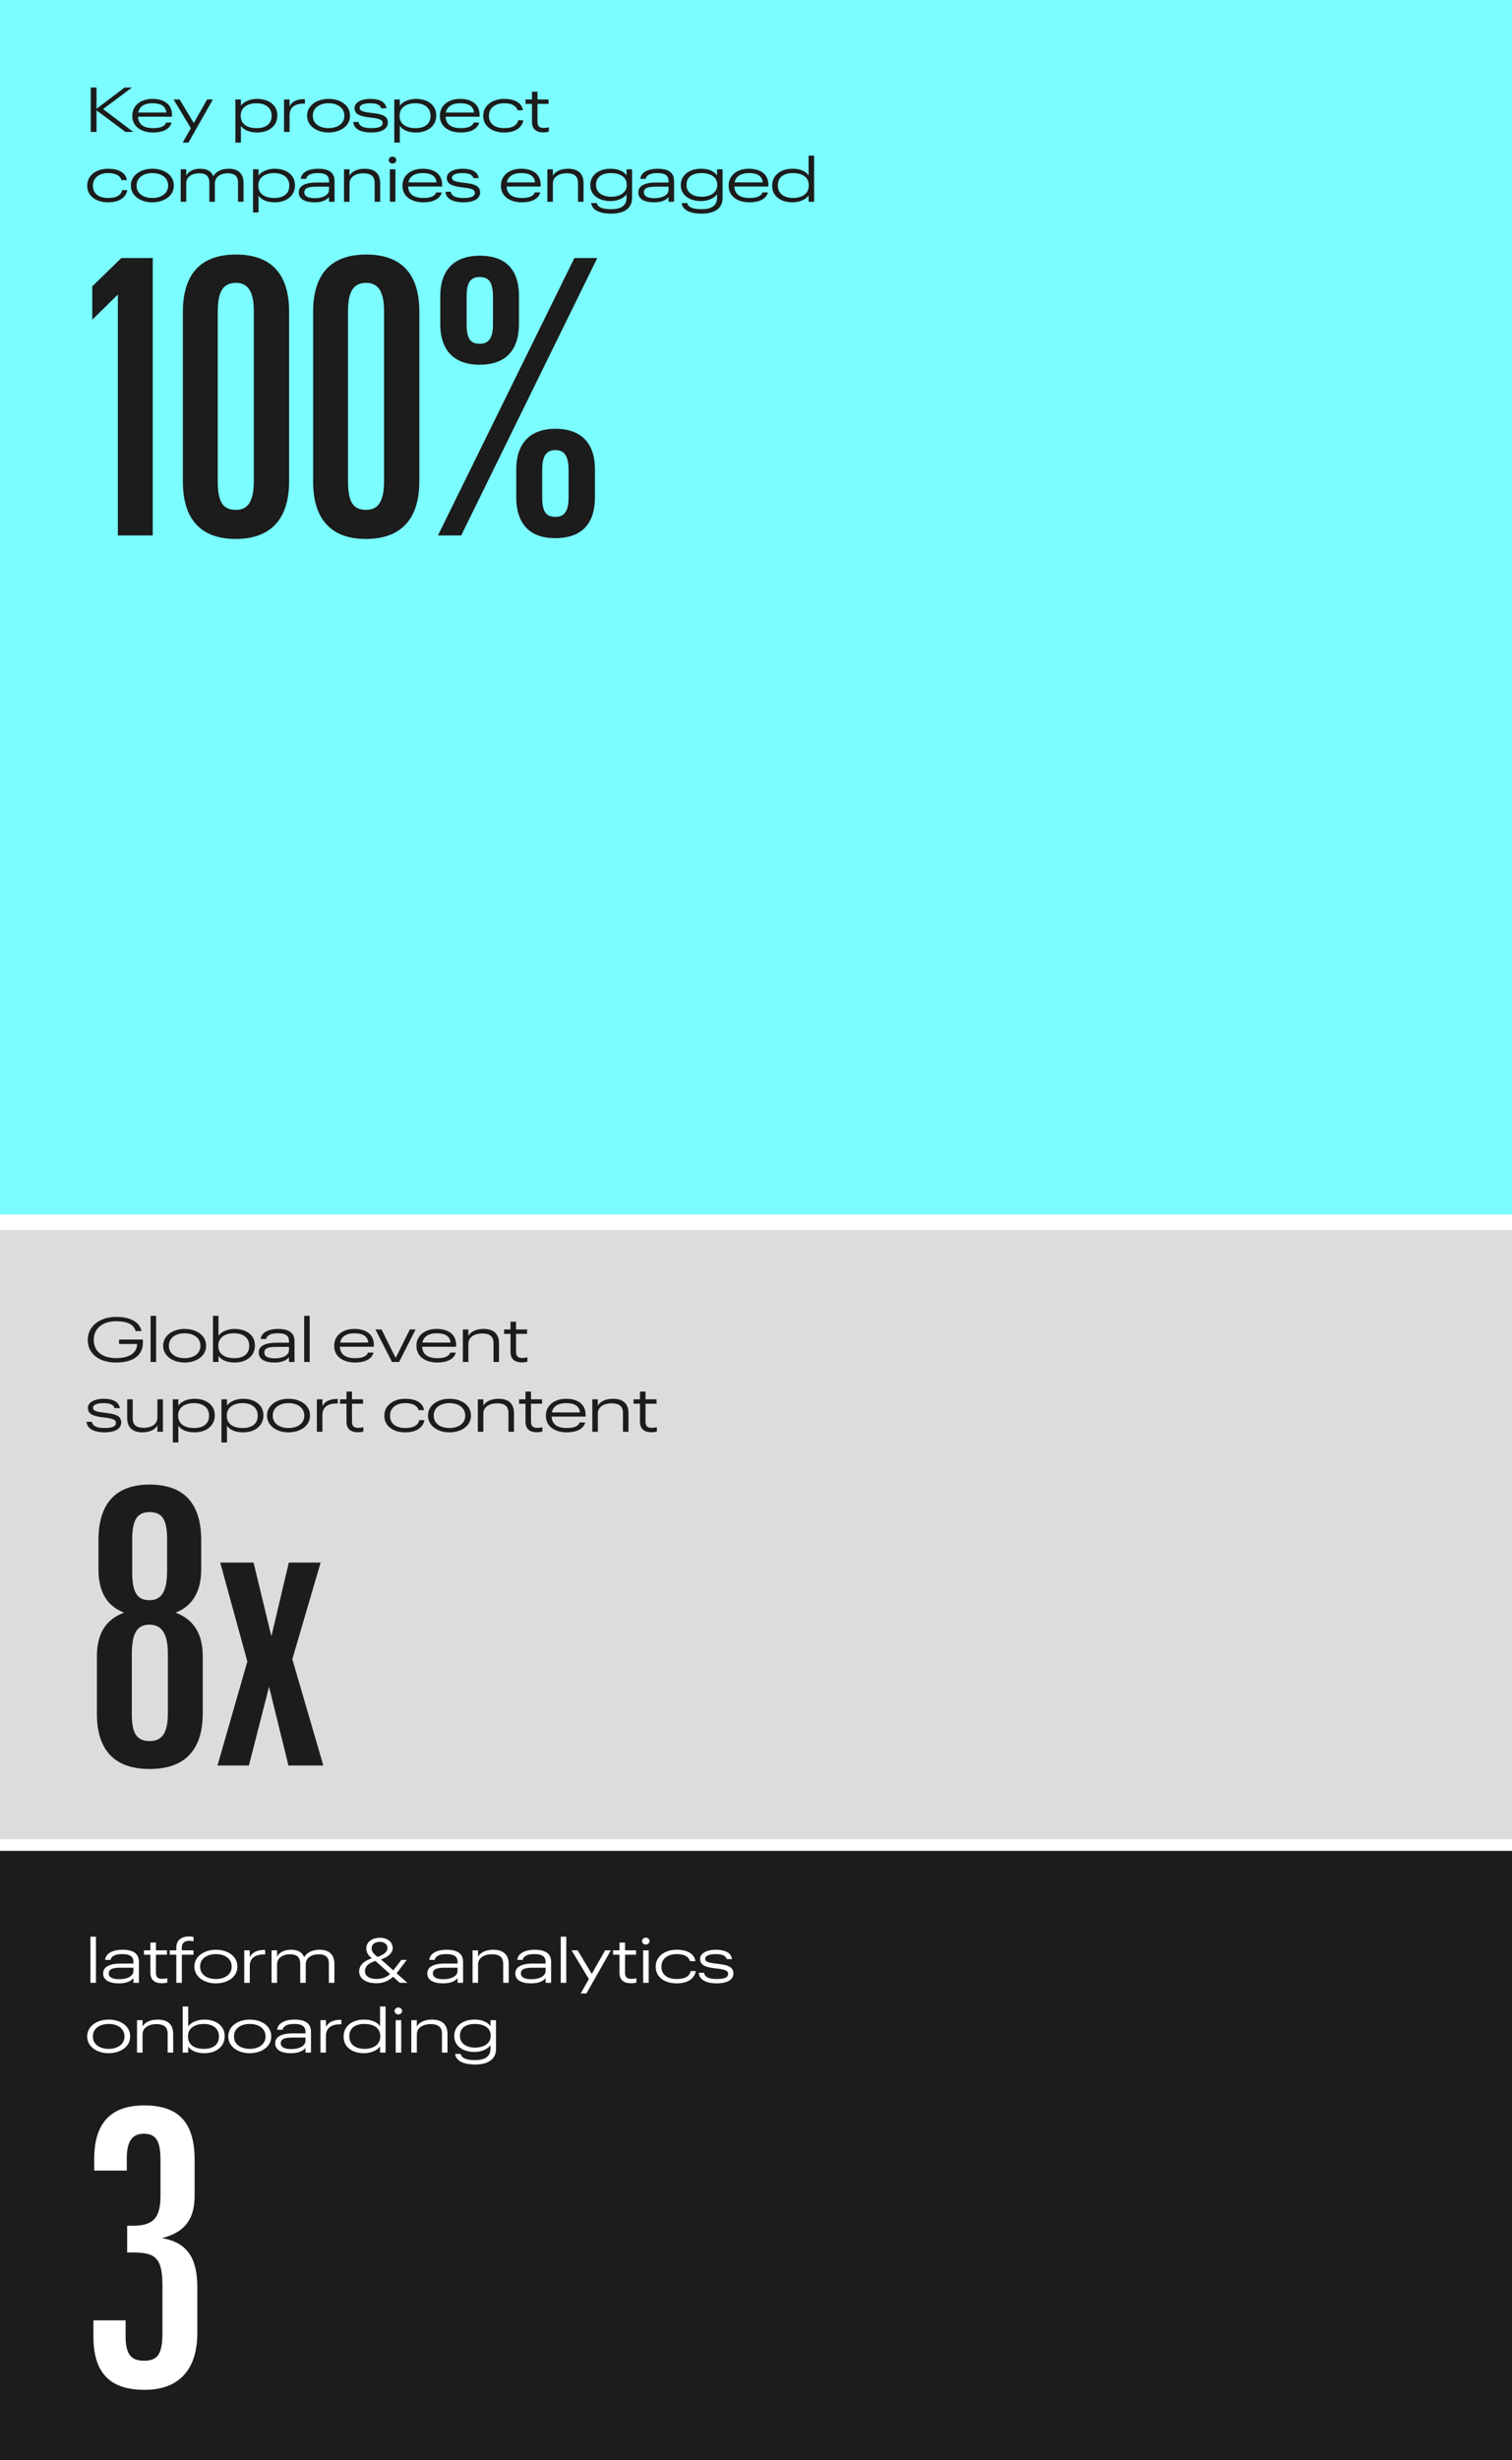
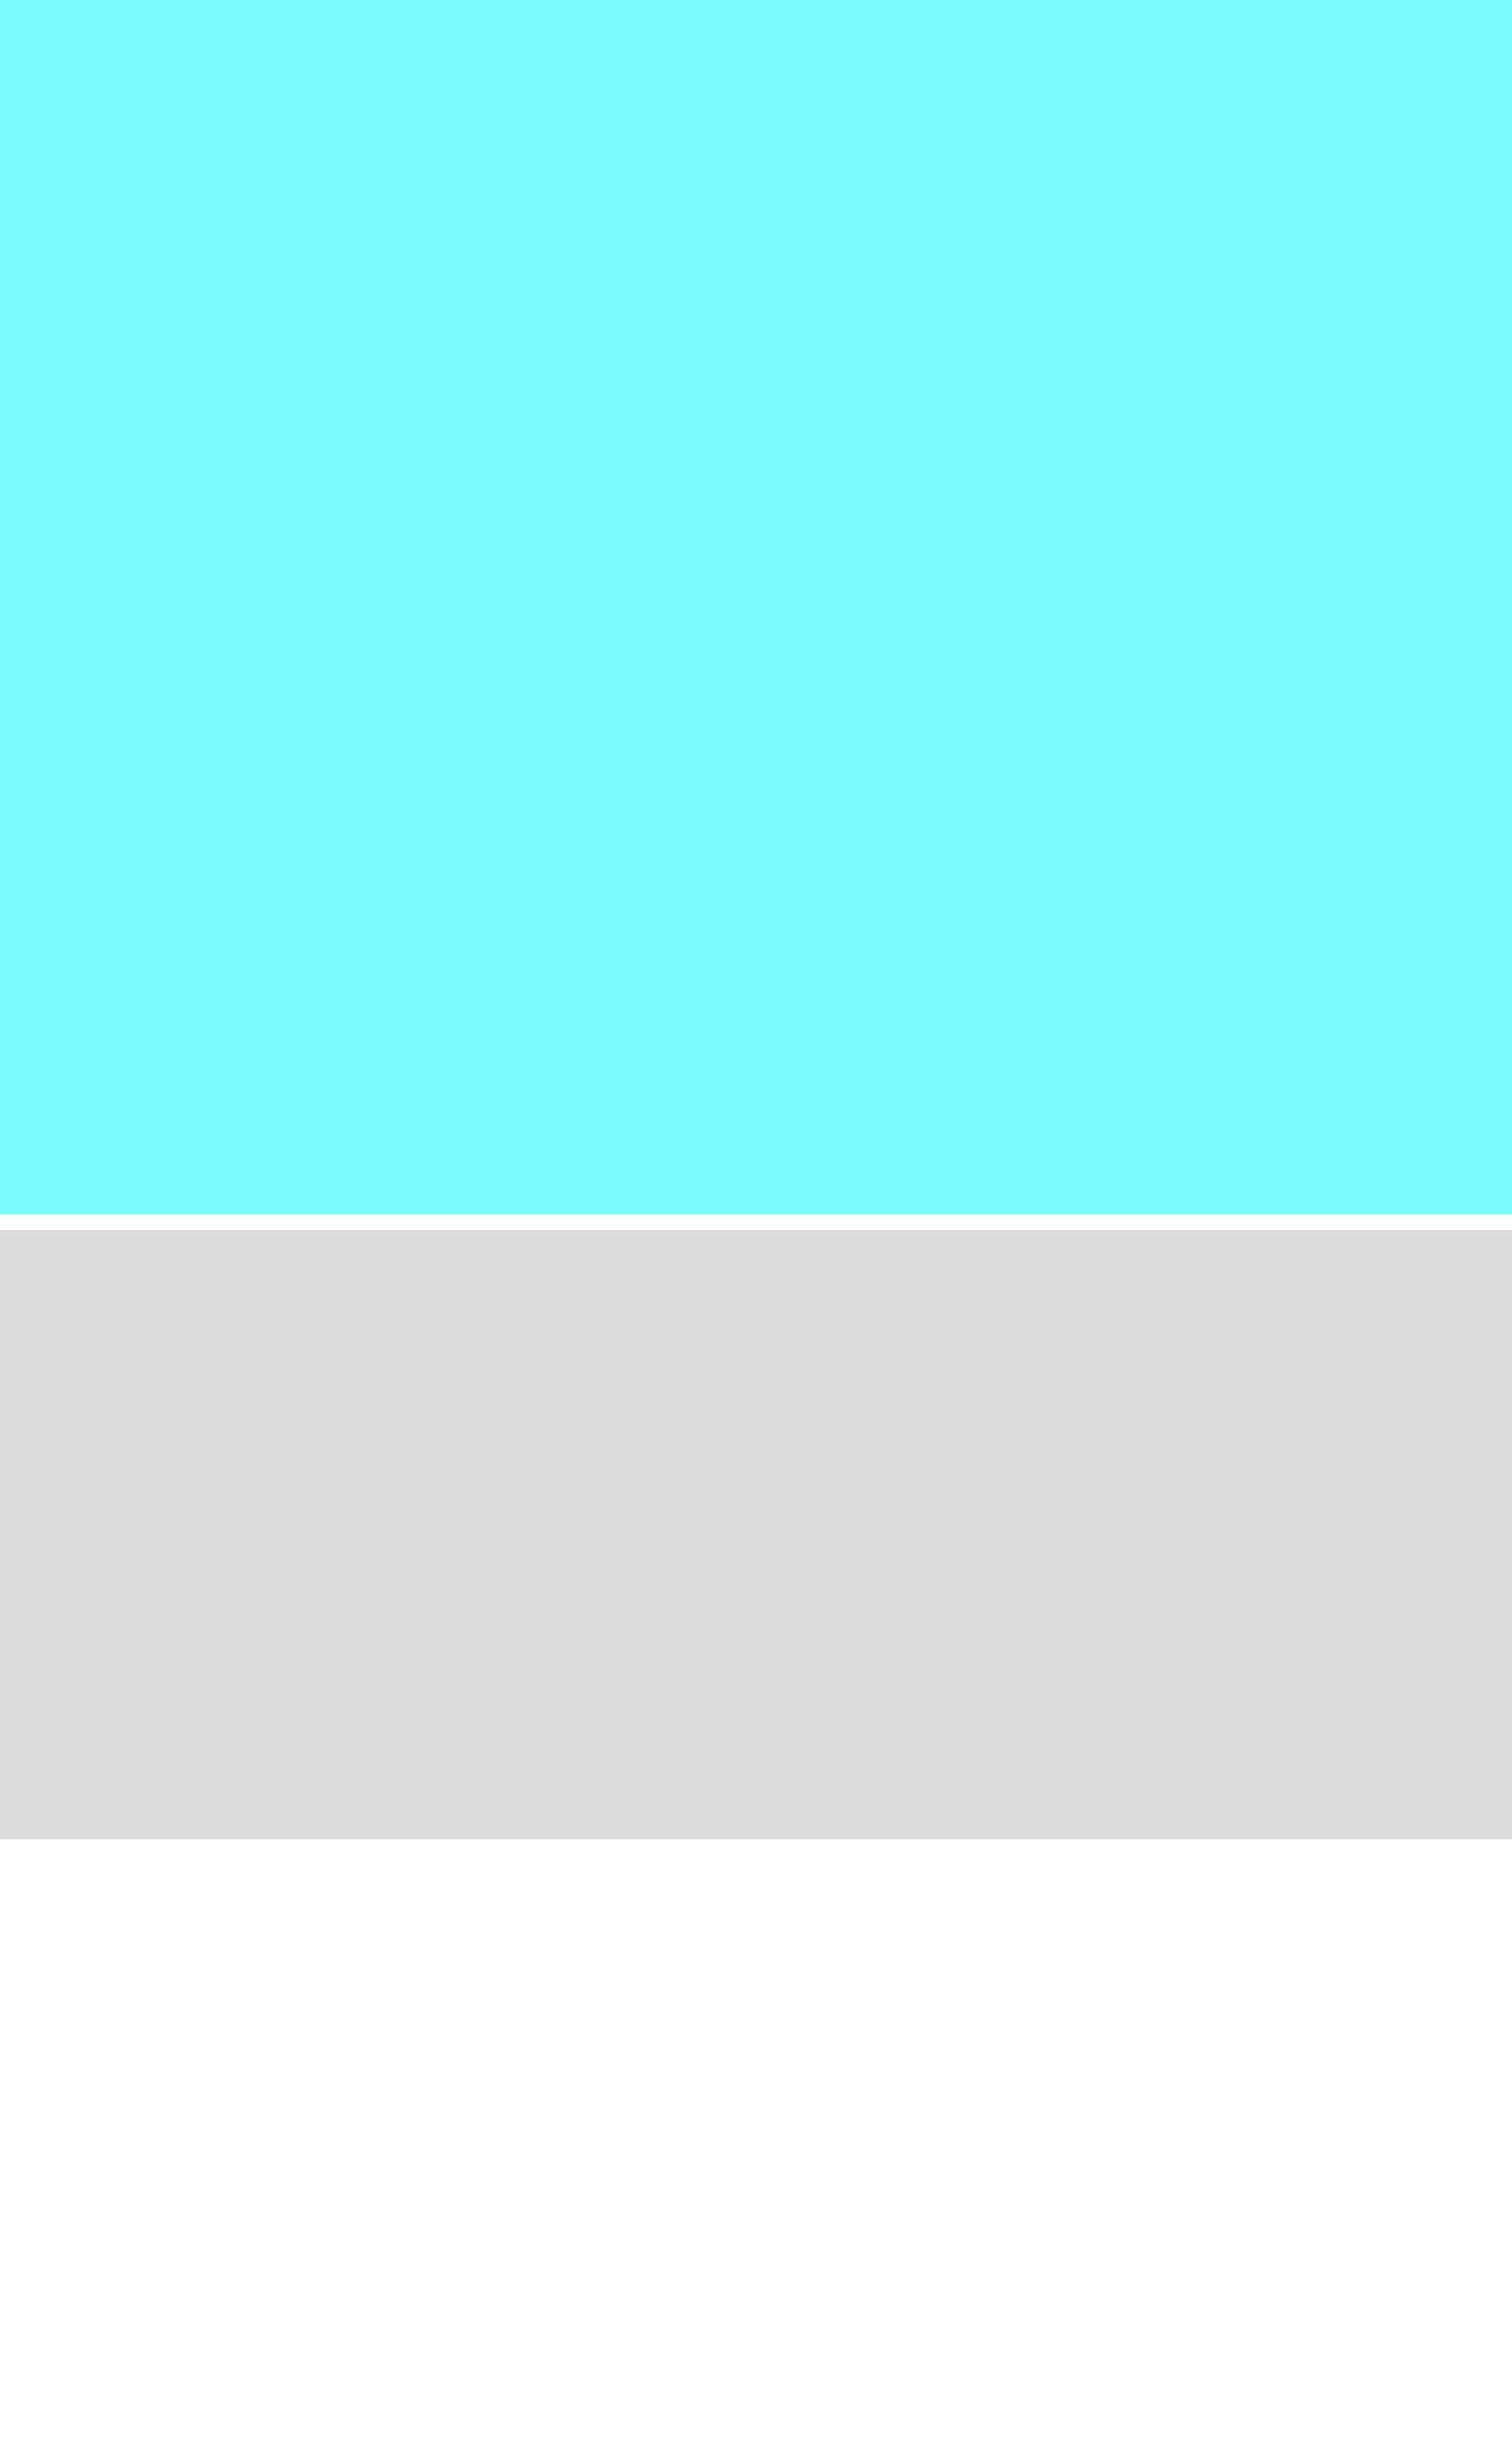
<svg xmlns="http://www.w3.org/2000/svg" width="390" height="634" fill="none">
  <path fill="#fff" d="M0 0h390v634H0z" />
  <path fill="#7BFCFF" d="M0 0h390v313H0z" />
  <path fill="#DCDCDC" d="M0 317h390v157H0z" />
-   <path fill="#1C1C1C" d="M0 477h390v157H0zM38.6 455.9c-8.3 0-13.6-4.1-13.6-14.2v-14.8c0-6.2 2.5-9.6 7-11.3-4.2-1.6-6.6-5.1-6.6-11.1v-7.6c0-10.1 5.1-14.3 13.2-14.3 8.2 0 13.3 4.2 13.3 14.3v7.5c0 6.1-2.5 9.6-6.6 11.2 4.4 1.7 7 5.1 7 11.3v14.6c0 10.2-5.3 14.4-13.7 14.4Zm0-43.5c3.2 0 4.5-2.5 4.5-7.6v-8.1c0-5-1.2-7-4.5-7s-4.5 2.1-4.5 7.1v8.2c0 5 1 7.4 4.5 7.4Zm0 36.3c3.3 0 4.7-2.2 4.7-7.2v-15.4c0-4.7-1.4-7.4-4.7-7.4-3.3 0-4.6 2.3-4.6 7.6v15.4c0 4.8 1.1 7 4.6 7Zm17.5 6.3 7.7-26.8-7-25.5h8.6l4.6 19 4.5-19h8.2l-7.3 24.9 8 27.4h-9l-5-20.3-5.2 20.3h-8.1Z" />
-   <path fill="#fff" d="M50.9 601.2c0 9.7-4.9 14.7-13.6 14.7-8.3 0-13.2-3.7-13.2-13.7V598h8.3v4.2c0 4.9 1.7 6.2 4.8 6.2 3.6 0 4.7-1.9 4.7-7.3v-11.8c0-7.1-1.5-8.8-7.5-8.8h-1.6v-6.9h1.6c5.3 0 7-2.2 7-7.8v-9.1c0-5-1.2-6.8-4.3-6.8-2.9 0-4.4 1.8-4.4 6.4v3.1h-8.4v-3c0-9.8 4.8-13.8 12.9-13.8 8.1 0 13 3.6 13 14v9.3c0 6.1-2.6 9.4-8.4 10.9 6.3 1.1 9.1 4.9 9.1 12.7v11.7Z" />
-   <path fill="#1C1C1C" d="M30.4 138V75.9l-6.6 6.5v-8.6l7.5-7.3h8.1V138h-9Zm30.37.9c-8.2 0-13.6-4.3-13.6-14.8V80.4c0-10.7 5.5-14.8 13.7-14.8s13.7 4.1 13.7 14.7V124c0 10.6-5.5 14.9-13.8 14.9Zm.1-7.5c3.1 0 4.6-2.2 4.6-7.5V80.2c0-4.9-1.4-7.3-4.6-7.3-3.3 0-4.7 2.2-4.7 7.4V124c0 5.2 1.2 7.4 4.7 7.4Zm33.494 7.5c-8.2 0-13.6-4.3-13.6-14.8V80.4c0-10.7 5.5-14.8 13.7-14.8s13.7 4.1 13.7 14.7V124c0 10.6-5.5 14.9-13.8 14.9Zm.1-7.5c3.1 0 4.6-2.2 4.6-7.5V80.2c0-4.9-1.4-7.3-4.6-7.3-3.3 0-4.7 2.2-4.7 7.4V124c0 5.2 1.2 7.4 4.7 7.4ZM123.658 94c-6 0-10.1-3.2-10.1-10.5v-7.1c0-7.5 4.3-10.5 10.2-10.5 5.9 0 10.1 2.8 10.1 10.4v7.1c0 7.6-4.1 10.6-10.2 10.6Zm-10.7 44 35.2-71.5h5.9l-35.1 71.5h-6Zm10.8-49.4c2.4 0 3.4-1.6 3.4-5.1v-7c0-3.7-1-5.1-3.4-5.1s-3.4 1.4-3.4 5v7.1c0 3.7.9 5.1 3.4 5.1Zm19.4 50.1c-6 0-10-3.2-10-10.6v-7c0-7.5 4.2-10.6 10.1-10.6 5.8 0 10.2 2.9 10.2 10.5v7.1c0 7.7-4.2 10.6-10.3 10.6Zm.1-5.5c2.3 0 3.4-1.4 3.4-5v-7.1c0-3.6-1.1-5.1-3.4-5.1s-3.4 1.5-3.4 5v7.2c0 3.7 1 5 3.4 5ZM29.984 351.144c-4.688 0-7.344-2.448-7.344-5.792v-.128c0-3.344 3.024-5.84 7.328-5.84 3.2 0 5.984 1.056 6.528 3.648h-1.504c-.512-1.824-2.432-2.528-4.992-2.528-3.584 0-5.808 1.92-5.808 4.704v.128c0 2.816 2.016 4.672 5.792 4.672 3.744 0 5.36-1.616 5.392-3.632h-4.672v-1.152h6.144v.848c0 3.312-2.624 5.072-6.864 5.072Zm8.86-.144v-11.888h1.424V351h-1.424Zm8.75.144c-3.136 0-5.504-1.808-5.504-4.256v-.128c0-2.512 2.432-4.272 5.552-4.272 3.12 0 5.52 1.744 5.52 4.256v.128c0 2.528-2.416 4.272-5.568 4.272Zm.032-1.12c2.384 0 4.064-1.248 4.064-3.136v-.112c0-1.936-1.712-3.168-4.048-3.168-2.384 0-4.08 1.232-4.08 3.152v.128c0 1.904 1.664 3.136 4.064 3.136Zm12.894 1.12c-2.112 0-3.52-.736-4.16-1.728V351h-1.424v-11.888h1.424v5.136c.656-.976 2.272-1.76 4.16-1.76 3.008 0 5.232 1.6 5.232 4.208v.128c0 2.56-2.112 4.32-5.232 4.32Zm-.128-1.12c2.448 0 3.888-1.12 3.888-3.136v-.128c0-2.096-1.744-3.152-3.904-3.152-2.208 0-4.064 1.024-4.064 3.152v.128c0 2.128 1.744 3.136 4.08 3.136Zm10.355 1.12c-2.24 0-4.016-.752-4.016-2.544 0-1.856 1.92-2.56 4.592-2.56h3.216v-.4c0-1.472-.992-2.032-2.88-2.032-1.648 0-2.784.432-3.024 1.488h-1.408c.256-1.904 2.336-2.608 4.496-2.608 2.288 0 4.24.656 4.24 3.152V351H74.54v-1.216c-.784.944-2.016 1.36-3.792 1.36Zm.112-1.072c1.984 0 3.68-.72 3.68-2.16v-.8h-3.168c-2.176 0-3.2.336-3.2 1.488 0 .928.896 1.472 2.688 1.472Zm7.594.928v-11.888h1.424V351h-1.424Zm17.89-2.416c-.432 1.68-2.256 2.56-4.736 2.56-3.264 0-5.408-1.664-5.408-4.24v-.128c0-2.528 2.128-4.288 5.216-4.288 2.704 0 5.024 1.168 5.024 4.16v.432h-8.768c.08 1.984 1.488 2.944 3.952 2.944 1.824 0 2.976-.48 3.296-1.44h1.424Zm-4.928-4.976c-1.856 0-3.344.688-3.68 2.4h7.248c-.144-1.712-1.504-2.4-3.568-2.4Zm9.686 7.392-4.257-8.368h1.569l3.648 7.328 3.648-7.328h1.488L102.941 351h-1.84Zm16.461-2.416c-.432 1.68-2.256 2.56-4.736 2.56-3.264 0-5.408-1.664-5.408-4.24v-.128c0-2.528 2.128-4.288 5.216-4.288 2.704 0 5.024 1.168 5.024 4.16v.432h-8.768c.08 1.984 1.488 2.944 3.952 2.944 1.824 0 2.976-.48 3.296-1.44h1.424Zm-4.928-4.976c-1.856 0-3.344.688-3.68 2.4h7.248c-.144-1.712-1.504-2.4-3.568-2.4Zm6.755 7.392v-8.368h1.424v1.664c.496-1.008 1.92-1.808 3.872-1.808 2.384 0 4.032 1.008 4.032 3.76V351h-1.424v-4.848c0-1.776-1.008-2.496-2.96-2.496-1.808 0-3.52.848-3.52 2.656V351h-1.424Zm15.222.112c-1.936 0-2.928-.96-2.928-2.688v-4.656h-1.664v-1.136h1.664v-2h1.424v2h2.848v1.136h-2.848v4.592c0 1.264.592 1.616 1.616 1.616.544 0 .928-.064 1.312-.176v1.136c-.368.096-.72.176-1.424.176ZM26.96 369.144c-2.848 0-4.512-1.008-4.64-2.72h1.376c.176.992 1.104 1.6 3.248 1.6 2.064 0 2.96-.432 2.96-1.312 0-.88-.896-1.168-3.248-1.424-2.864-.32-3.984-.976-3.984-2.448 0-1.552 1.968-2.352 3.984-2.352 2.24 0 3.952.608 4.256 2.416h-1.36c-.288-.896-1.152-1.296-2.928-1.296-1.616 0-2.64.464-2.64 1.184 0 .752.736 1.04 2.976 1.296 2.768.304 4.304.736 4.304 2.512 0 1.52-1.44 2.544-4.304 2.544Zm9.8 0c-2.383 0-3.951-1.088-3.951-3.712v-4.8h1.424v4.896c0 1.728.928 2.448 2.88 2.448 1.808 0 3.488-.848 3.488-2.656v-4.688h1.424V369H40.6v-1.664c-.496 1.008-1.888 1.808-3.84 1.808Zm7.817 2.608v-11.12H46v1.616c.656-.976 2.272-1.76 4.16-1.76 3.008 0 5.232 1.6 5.232 4.208v.128c0 2.56-2.112 4.32-5.232 4.32-2.112 0-3.52-.736-4.16-1.728v4.336h-1.424Zm5.456-3.728c2.448 0 3.888-1.12 3.888-3.136v-.128c0-2.096-1.744-3.152-3.904-3.152-2.208 0-4.064 1.024-4.064 3.152v.128c0 2.128 1.744 3.136 4.08 3.136Zm7.09 3.728v-11.12h1.425v1.616c.656-.976 2.272-1.76 4.16-1.76 3.008 0 5.232 1.6 5.232 4.208v.128c0 2.56-2.112 4.32-5.232 4.32-2.112 0-3.52-.736-4.16-1.728v4.336h-1.424Zm5.457-3.728c2.448 0 3.888-1.12 3.888-3.136v-.128c0-2.096-1.744-3.152-3.904-3.152-2.208 0-4.064 1.024-4.064 3.152v.128c0 2.128 1.744 3.136 4.08 3.136Zm11.81 1.12c-3.135 0-5.503-1.808-5.503-4.256v-.128c0-2.512 2.432-4.272 5.552-4.272 3.12 0 5.52 1.744 5.52 4.256v.128c0 2.528-2.416 4.272-5.568 4.272Zm.033-1.12c2.384 0 4.064-1.248 4.064-3.136v-.112c0-1.936-1.712-3.168-4.048-3.168-2.384 0-4.08 1.232-4.08 3.152v.128c0 1.904 1.664 3.136 4.064 3.136Zm7.31.976v-8.368h1.424v1.776c.656-1.296 1.936-1.888 3.968-1.872v1.168c-2.096-.08-3.968.608-3.968 2.992V369h-1.424Zm10.565.112c-1.936 0-2.928-.96-2.928-2.688v-4.656h-1.664v-1.136h1.664v-2h1.424v2h2.848v1.136h-2.848v4.592c0 1.264.592 1.616 1.616 1.616.544 0 .928-.064 1.312-.176v1.136c-.368.096-.72.176-1.424.176Zm12.215.032c-3.104 0-5.376-1.648-5.376-4.24v-.128c0-2.56 2.352-4.288 5.36-4.288 2.64 0 4.528.912 4.88 2.928h-1.408c-.336-1.184-1.536-1.808-3.472-1.808-2.24 0-3.888 1.216-3.888 3.168v.128c0 2.032 1.6 3.12 3.92 3.12 2.112 0 3.328-.688 3.616-2.032h1.328c-.32 1.76-1.856 3.152-4.96 3.152Zm11.393 0c-3.136 0-5.504-1.808-5.504-4.256v-.128c0-2.512 2.432-4.272 5.552-4.272 3.12 0 5.52 1.744 5.52 4.256v.128c0 2.528-2.416 4.272-5.568 4.272Zm.032-1.12c2.384 0 4.064-1.248 4.064-3.136v-.112c0-1.936-1.712-3.168-4.048-3.168-2.384 0-4.08 1.232-4.08 3.152v.128c0 1.904 1.664 3.136 4.064 3.136Zm7.311.976v-8.368h1.424v1.664c.496-1.008 1.92-1.808 3.872-1.808 2.384 0 4.032 1.008 4.032 3.76V369h-1.424v-4.848c0-1.776-1.008-2.496-2.96-2.496-1.808 0-3.52.848-3.52 2.656V369h-1.424Zm15.221.112c-1.936 0-2.928-.96-2.928-2.688v-4.656h-1.664v-1.136h1.664v-2h1.424v2h2.848v1.136h-2.848v4.592c0 1.264.592 1.616 1.616 1.616.544 0 .928-.064 1.312-.176v1.136c-.368.096-.72.176-1.424.176Zm12.483-2.528c-.432 1.68-2.256 2.56-4.736 2.56-3.264 0-5.408-1.664-5.408-4.24v-.128c0-2.528 2.128-4.288 5.216-4.288 2.704 0 5.024 1.168 5.024 4.16v.432h-8.768c.08 1.984 1.488 2.944 3.952 2.944 1.824 0 2.976-.48 3.296-1.44h1.424Zm-4.928-4.976c-1.856 0-3.344.688-3.68 2.4h7.248c-.144-1.712-1.504-2.4-3.568-2.4ZM152.78 369v-8.368h1.424v1.664c.496-1.008 1.92-1.808 3.872-1.808 2.384 0 4.032 1.008 4.032 3.76V369h-1.424v-4.848c0-1.776-1.008-2.496-2.96-2.496-1.808 0-3.52.848-3.52 2.656V369h-1.424Zm15.221.112c-1.936 0-2.928-.96-2.928-2.688v-4.656h-1.664v-1.136h1.664v-2h1.424v2h2.848v1.136h-2.848v4.592c0 1.264.592 1.616 1.616 1.616.544 0 .928-.064 1.312-.176v1.136c-.368.096-.72.176-1.424.176Z" />
+   <path fill="#fff" d="M50.9 601.2c0 9.7-4.9 14.7-13.6 14.7-8.3 0-13.2-3.7-13.2-13.7V598h8.3v4.2c0 4.9 1.7 6.2 4.8 6.2 3.6 0 4.7-1.9 4.7-7.3v-11.8c0-7.1-1.5-8.8-7.5-8.8h-1.6v-6.9h1.6c5.3 0 7-2.2 7-7.8v-9.1v3.1h-8.4v-3c0-9.8 4.8-13.8 12.9-13.8 8.1 0 13 3.6 13 14v9.3c0 6.1-2.6 9.4-8.4 10.9 6.3 1.1 9.1 4.9 9.1 12.7v11.7Z" />
  <path fill="#fff" d="M23.328 511v-11.888h1.424V511h-1.424Zm7.294.144c-2.24 0-4.016-.752-4.016-2.544 0-1.856 1.92-2.56 4.592-2.56h3.216v-.4c0-1.472-.992-2.032-2.88-2.032-1.648 0-2.784.432-3.024 1.488h-1.408c.256-1.904 2.336-2.608 4.496-2.608 2.288 0 4.24.656 4.24 3.152V511h-1.424v-1.216c-.784.944-2.016 1.36-3.792 1.36Zm.112-1.072c1.984 0 3.68-.72 3.68-2.16v-.8h-3.168c-2.176 0-3.2.336-3.2 1.488 0 .928.896 1.472 2.688 1.472Zm10.986 1.04c-1.936 0-2.928-.96-2.928-2.688v-4.656h-1.664v-1.136h1.664v-2h1.424v2h2.848v1.136h-2.848v4.592c0 1.264.592 1.616 1.616 1.616.544 0 .928-.064 1.312-.176v1.136c-.368.096-.72.176-1.424.176Zm3.76-.112v-7.232h-1.695v-1.136h1.696v-.72c0-1.84 1.232-2.848 3.28-2.848.496 0 .784.032 1.152.128v1.12a5.238 5.238 0 0 0-1.104-.128c-1.216 0-1.904.608-1.904 1.696v.752h3.008v1.136h-3.008V511H45.48Zm10.176.144c-3.136 0-5.504-1.808-5.504-4.256v-.128c0-2.512 2.432-4.272 5.552-4.272 3.12 0 5.52 1.744 5.52 4.256v.128c0 2.528-2.416 4.272-5.568 4.272Zm.032-1.12c2.384 0 4.064-1.248 4.064-3.136v-.112c0-1.936-1.712-3.168-4.048-3.168-2.384 0-4.08 1.232-4.08 3.152v.128c0 1.904 1.664 3.136 4.064 3.136Zm7.31.976v-8.368h1.425v1.776c.656-1.296 1.936-1.888 3.968-1.872v1.168c-2.096-.08-3.968.608-3.968 2.992V511h-1.424Zm7.048 0v-8.368h1.424v1.664c.528-1.104 1.824-1.808 3.584-1.808 1.6 0 2.88.512 3.408 1.952.736-1.408 2.4-1.952 3.984-1.952 2.144 0 3.808.96 3.808 3.712v4.8H84.83v-4.896c0-1.776-.944-2.448-2.672-2.448-1.632 0-3.296.8-3.296 2.608V511h-1.424v-4.896c0-1.776-.944-2.448-2.656-2.448-1.632 0-3.312.8-3.312 2.608V511h-1.424Zm33.076 0-1.744-1.568c-.96.944-2.368 1.68-4.272 1.68-2.688 0-4.464-1.136-4.464-3.056 0-1.824 1.616-2.816 3.28-3.36-.864-.672-1.44-1.472-1.44-2.544 0-1.76 1.648-2.752 3.504-2.752 1.984 0 3.312 1.12 3.312 2.656 0 1.136-1.024 2.24-3.024 2.928l3.184 2.816 2.064-2.704h1.408l-2.624 3.456 2.752 2.448h-1.936Zm-7.264-8.832c0 .864.672 1.536 1.552 2.16 1.84-.688 2.528-1.392 2.528-2.304 0-.88-.72-1.568-1.984-1.568-1.168 0-2.096.576-2.096 1.712Zm-1.712 5.808c0 1.248 1.056 2.032 2.992 2.032 1.536 0 2.688-.528 3.472-1.264l-3.776-3.376c-1.552.496-2.688 1.248-2.688 2.608Zm20.086 3.168c-2.24 0-4.017-.752-4.017-2.544 0-1.856 1.921-2.56 4.593-2.56h3.216v-.4c0-1.472-.992-2.032-2.88-2.032-1.648 0-2.784.432-3.024 1.488h-1.408c.256-1.904 2.336-2.608 4.496-2.608 2.288 0 4.24.656 4.24 3.152V511h-1.424v-1.216c-.784.944-2.016 1.36-3.792 1.36Zm.112-1.072c1.984 0 3.68-.72 3.68-2.16v-.8h-3.168c-2.176 0-3.2.336-3.2 1.488 0 .928.896 1.472 2.688 1.472Zm7.545.928v-8.368h1.424v1.664c.496-1.008 1.92-1.808 3.872-1.808 2.384 0 4.032 1.008 4.032 3.76V511h-1.424v-4.848c0-1.776-1.008-2.496-2.96-2.496-1.808 0-3.52.848-3.52 2.656V511h-1.424Zm15.046.144c-2.24 0-4.016-.752-4.016-2.544 0-1.856 1.92-2.56 4.592-2.56h3.216v-.4c0-1.472-.992-2.032-2.88-2.032-1.648 0-2.784.432-3.024 1.488h-1.408c.256-1.904 2.336-2.608 4.496-2.608 2.288 0 4.24.656 4.24 3.152V511h-1.424v-1.216c-.784.944-2.016 1.36-3.792 1.36Zm.112-1.072c1.984 0 3.68-.72 3.68-2.16v-.8h-3.168c-2.176 0-3.2.336-3.2 1.488 0 .928.896 1.472 2.688 1.472Zm7.594.928v-11.888h1.424V511h-1.424Zm5.134 2.752 2.112-3.712-4.464-7.408h1.568l3.648 6.08 3.44-6.08h1.488l-6.304 11.12h-1.488Zm12.945-2.64c-1.936 0-2.928-.96-2.928-2.688v-4.656h-1.664v-1.136h1.664v-2h1.424v2h2.848v1.136h-2.848v4.592c0 1.264.592 1.616 1.616 1.616.544 0 .928-.064 1.312-.176v1.136c-.368.096-.72.176-1.424.176Zm3.859-9.968c-.544 0-.976-.4-.976-.896 0-.48.432-.88.976-.88.528 0 .96.4.96.88 0 .496-.432.896-.96.896Zm-.688 9.856v-8.368h1.424V511h-1.424Zm8.622.144c-3.104 0-5.376-1.648-5.376-4.24v-.128c0-2.56 2.352-4.288 5.36-4.288 2.64 0 4.528.912 4.88 2.928h-1.408c-.336-1.184-1.536-1.808-3.472-1.808-2.24 0-3.888 1.216-3.888 3.168v.128c0 2.032 1.6 3.12 3.92 3.12 2.112 0 3.328-.688 3.616-2.032h1.328c-.32 1.76-1.856 3.152-4.96 3.152Zm10.353 0c-2.848 0-4.512-1.008-4.64-2.72h1.376c.176.992 1.104 1.6 3.248 1.6 2.064 0 2.96-.432 2.96-1.312 0-.88-.896-1.168-3.248-1.424-2.864-.32-3.984-.976-3.984-2.448 0-1.552 1.968-2.352 3.984-2.352 2.24 0 3.952.608 4.256 2.416h-1.36c-.288-.896-1.152-1.296-2.928-1.296-1.616 0-2.64.464-2.64 1.184 0 .752.736 1.04 2.976 1.296 2.768.304 4.304.736 4.304 2.512 0 1.52-1.44 2.544-4.304 2.544ZM28 529.144c-3.136 0-5.504-1.808-5.504-4.256v-.128c0-2.512 2.432-4.272 5.552-4.272 3.12 0 5.52 1.744 5.52 4.256v.128c0 2.528-2.416 4.272-5.568 4.272Zm.032-1.12c2.384 0 4.064-1.248 4.064-3.136v-.112c0-1.936-1.712-3.168-4.048-3.168-2.384 0-4.08 1.232-4.08 3.152v.128c0 1.904 1.664 3.136 4.064 3.136Zm7.31.976v-8.368h1.425v1.664c.495-1.008 1.92-1.808 3.871-1.808 2.385 0 4.032 1.008 4.032 3.76V529h-1.424v-4.848c0-1.776-1.008-2.496-2.96-2.496-1.808 0-3.52.848-3.52 2.656V529h-1.423Zm17.366.144c-2.112 0-3.52-.736-4.16-1.728V529h-1.424v-11.888h1.424v5.136c.656-.976 2.272-1.76 4.16-1.76 3.008 0 5.232 1.6 5.232 4.208v.128c0 2.56-2.112 4.32-5.232 4.32Zm-.128-1.12c2.448 0 3.888-1.12 3.888-3.136v-.128c0-2.096-1.744-3.152-3.904-3.152-2.208 0-4.064 1.024-4.064 3.152v.128c0 2.128 1.744 3.136 4.08 3.136Zm11.81 1.12c-3.135 0-5.503-1.808-5.503-4.256v-.128c0-2.512 2.432-4.272 5.552-4.272 3.12 0 5.52 1.744 5.52 4.256v.128c0 2.528-2.416 4.272-5.568 4.272Zm.033-1.12c2.384 0 4.064-1.248 4.064-3.136v-.112c0-1.936-1.712-3.168-4.048-3.168-2.384 0-4.08 1.232-4.08 3.152v.128c0 1.904 1.664 3.136 4.064 3.136Zm10.574 1.12c-2.24 0-4.016-.752-4.016-2.544 0-1.856 1.92-2.56 4.592-2.56h3.216v-.4c0-1.472-.992-2.032-2.88-2.032-1.648 0-2.784.432-3.024 1.488h-1.408c.256-1.904 2.336-2.608 4.496-2.608 2.288 0 4.24.656 4.24 3.152V529H78.79v-1.216c-.784.944-2.016 1.36-3.792 1.36Zm.112-1.072c1.984 0 3.68-.72 3.68-2.16v-.8h-3.168c-2.176 0-3.2.336-3.2 1.488 0 .928.896 1.472 2.688 1.472Zm7.546.928v-8.368h1.424v1.776c.656-1.296 1.936-1.888 3.968-1.872v1.168c-2.096-.08-3.968.608-3.968 2.992V529h-1.424Zm11.214.144c-3.008 0-5.232-1.6-5.232-4.208v-.128c0-2.56 2.112-4.32 5.232-4.32 2.112 0 3.52.736 4.16 1.728v-5.104h1.424V529H98.03v-1.616c-.656.976-2.272 1.76-4.16 1.76Zm.144-1.12c2.208 0 4.064-1.024 4.064-3.152v-.128c0-2.128-1.744-3.136-4.08-3.136-2.448 0-3.888 1.12-3.888 3.136v.128c0 2.096 1.744 3.152 3.904 3.152Zm8.737-8.88c-.544 0-.976-.4-.976-.896 0-.48.432-.88.976-.88.528 0 .96.4.96.88 0 .496-.432.896-.96.896Zm-.688 9.856v-8.368h1.424V529h-1.424Zm4.031 0v-8.368h1.424v1.664c.496-1.008 1.92-1.808 3.872-1.808 2.384 0 4.032 1.008 4.032 3.76V529h-1.424v-4.848c0-1.776-1.008-2.496-2.96-2.496-1.808 0-3.52.848-3.52 2.656V529h-1.424Zm16.485 3.056c-3.424 0-4.944-1.12-5.2-2.72h1.456c.256 1.088 1.44 1.584 3.728 1.584 2.336 0 3.952-.816 3.952-2.912v-.944c-.656.976-2.256 1.76-4.144 1.76-3.008 0-5.2-1.6-5.2-4.048v-.128c0-2.4 2.08-4.16 5.2-4.16 2.112 0 3.504.736 4.144 1.728v-1.584h1.424v7.456c-.016 2.752-2.256 3.968-5.36 3.968Zm-.064-4.352c2.208 0 4.048-1.024 4.048-2.992v-.128c0-1.968-1.728-2.976-4.064-2.976-2.448 0-3.856 1.12-3.856 2.976v.128c0 1.936 1.712 2.992 3.872 2.992Z" />
-   <path fill="#1C1C1C" d="M23.408 34V22.56h1.488v5.488l7.232-5.488h1.904l-7.44 5.552L34.384 34h-2.032l-7.456-5.568V34h-1.488Zm20.857-2.416c-.432 1.68-2.256 2.56-4.736 2.56-3.264 0-5.408-1.664-5.408-4.24v-.128c0-2.528 2.128-4.288 5.216-4.288 2.704 0 5.024 1.168 5.024 4.16v.432h-8.768c.08 1.984 1.488 2.944 3.952 2.944 1.824 0 2.976-.48 3.296-1.44h1.424Zm-4.928-4.976c-1.856 0-3.344.688-3.68 2.4h7.248c-.144-1.712-1.504-2.4-3.568-2.4Zm7.781 10.144 2.112-3.712-4.464-7.408h1.568l3.648 6.08 3.44-6.08h1.488l-6.304 11.12h-1.488Zm13.6 0v-11.12h1.423v1.616c.657-.976 2.273-1.76 4.16-1.76 3.008 0 5.233 1.6 5.233 4.208v.128c0 2.56-2.113 4.32-5.233 4.32-2.112 0-3.52-.736-4.16-1.728v4.336h-1.423Zm5.456-3.728c2.447 0 3.887-1.12 3.887-3.136v-.128c0-2.096-1.744-3.152-3.904-3.152-2.207 0-4.063 1.024-4.063 3.152v.128c0 2.128 1.743 3.136 4.08 3.136Zm7.09.976v-8.368h1.424v1.776c.656-1.296 1.936-1.888 3.968-1.872v1.168c-2.096-.08-3.968.608-3.968 2.992V34h-1.424Zm11.455.144c-3.136 0-5.504-1.808-5.504-4.256v-.128c0-2.512 2.432-4.272 5.552-4.272 3.12 0 5.52 1.744 5.52 4.256v.128c0 2.528-2.416 4.272-5.568 4.272Zm.032-1.12c2.384 0 4.064-1.248 4.064-3.136v-.112c0-1.936-1.712-3.168-4.048-3.168-2.384 0-4.08 1.232-4.08 3.152v.128c0 1.904 1.664 3.136 4.064 3.136Zm10.99 1.12c-2.848 0-4.512-1.008-4.64-2.72h1.376c.176.992 1.104 1.6 3.248 1.6 2.064 0 2.96-.432 2.96-1.312 0-.88-.896-1.168-3.248-1.424-2.864-.32-3.984-.976-3.984-2.448 0-1.552 1.968-2.352 3.984-2.352 2.24 0 3.952.608 4.256 2.416h-1.36c-.288-.896-1.152-1.296-2.928-1.296-1.616 0-2.64.464-2.64 1.184 0 .752.736 1.04 2.976 1.296 2.768.304 4.304.736 4.304 2.512 0 1.52-1.44 2.544-4.304 2.544Zm5.961 2.608v-11.12h1.424v1.616c.656-.976 2.272-1.76 4.16-1.76 3.008 0 5.232 1.6 5.232 4.208v.128c0 2.56-2.112 4.32-5.232 4.32-2.112 0-3.52-.736-4.16-1.728v4.336h-1.424Zm5.456-3.728c2.448 0 3.888-1.12 3.888-3.136v-.128c0-2.096-1.744-3.152-3.904-3.152-2.208 0-4.064 1.024-4.064 3.152v.128c0 2.128 1.744 3.136 4.08 3.136Zm16.451-1.44c-.432 1.68-2.256 2.56-4.736 2.56-3.264 0-5.408-1.664-5.408-4.24v-.128c0-2.528 2.128-4.288 5.216-4.288 2.704 0 5.024 1.168 5.024 4.16v.432h-8.768c.08 1.984 1.488 2.944 3.952 2.944 1.824 0 2.976-.48 3.296-1.44h1.424Zm-4.928-4.976c-1.856 0-3.344.688-3.68 2.4h7.248c-.144-1.712-1.504-2.4-3.568-2.4Zm11.347 7.536c-3.104 0-5.376-1.648-5.376-4.24v-.128c0-2.56 2.352-4.288 5.36-4.288 2.64 0 4.528.912 4.88 2.928h-1.408c-.336-1.184-1.536-1.808-3.472-1.808-2.24 0-3.888 1.216-3.888 3.168v.128c0 2.032 1.6 3.12 3.92 3.12 2.112 0 3.328-.688 3.616-2.032h1.328c-.32 1.76-1.856 3.152-4.96 3.152Zm10.114-.032c-1.936 0-2.928-.96-2.928-2.688v-4.656h-1.664v-1.136h1.664v-2h1.424v2h2.848v1.136h-2.848v4.592c0 1.264.592 1.616 1.616 1.616.544 0 .928-.064 1.312-.176v1.136c-.368.096-.72.176-1.424.176ZM27.872 52.144c-3.104 0-5.376-1.648-5.376-4.24v-.128c0-2.56 2.352-4.288 5.36-4.288 2.64 0 4.528.912 4.88 2.928h-1.408c-.336-1.184-1.536-1.808-3.472-1.808-2.24 0-3.888 1.216-3.888 3.168v.128c0 2.032 1.6 3.12 3.92 3.12 2.112 0 3.328-.688 3.616-2.032h1.328c-.32 1.76-1.856 3.152-4.96 3.152Zm11.394 0c-3.136 0-5.504-1.808-5.504-4.256v-.128c0-2.512 2.432-4.272 5.552-4.272 3.12 0 5.52 1.744 5.52 4.256v.128c0 2.528-2.416 4.272-5.568 4.272Zm.032-1.12c2.384 0 4.064-1.248 4.064-3.136v-.112c0-1.936-1.712-3.168-4.048-3.168-2.384 0-4.08 1.232-4.08 3.152v.128c0 1.904 1.664 3.136 4.064 3.136Zm7.31.976v-8.368h1.424v1.664c.528-1.104 1.824-1.808 3.584-1.808 1.6 0 2.88.512 3.408 1.952.736-1.408 2.4-1.952 3.984-1.952 2.144 0 3.808.96 3.808 3.712V52h-1.424v-4.896c0-1.776-.944-2.448-2.672-2.448-1.632 0-3.296.8-3.296 2.608V52H54v-4.896c0-1.776-.944-2.448-2.656-2.448-1.632 0-3.312.8-3.312 2.608V52h-1.424Zm18.656 2.752v-11.12h1.424v1.616c.656-.976 2.272-1.76 4.16-1.76 3.008 0 5.232 1.6 5.232 4.208v.128c0 2.56-2.112 4.32-5.232 4.32-2.112 0-3.52-.736-4.16-1.728v4.336h-1.424Zm5.456-3.728c2.448 0 3.888-1.12 3.888-3.136v-.128c0-2.096-1.744-3.152-3.904-3.152-2.208 0-4.064 1.024-4.064 3.152v.128c0 2.128 1.744 3.136 4.08 3.136Zm10.355 1.12c-2.24 0-4.016-.752-4.016-2.544 0-1.856 1.92-2.56 4.592-2.56h3.216v-.4c0-1.472-.992-2.032-2.88-2.032-1.648 0-2.784.432-3.024 1.488h-1.408c.256-1.904 2.336-2.608 4.496-2.608 2.288 0 4.24.656 4.24 3.152V52h-1.424v-1.216c-.784.944-2.016 1.36-3.792 1.36Zm.112-1.072c1.984 0 3.68-.72 3.68-2.16v-.8H81.7c-2.176 0-3.2.336-3.2 1.488 0 .928.896 1.472 2.688 1.472Zm7.546.928v-8.368h1.424v1.664c.496-1.008 1.92-1.808 3.872-1.808 2.384 0 4.032 1.008 4.032 3.76V52h-1.424v-4.848c0-1.776-1.008-2.496-2.96-2.496-1.808 0-3.52.848-3.52 2.656V52h-1.424Zm12.517-9.856c-.544 0-.976-.4-.976-.896 0-.48.432-.88.976-.88.528 0 .96.4.96.88 0 .496-.432.896-.96.896ZM100.562 52v-8.368h1.424V52h-1.424Zm13.391-2.416c-.432 1.68-2.256 2.56-4.736 2.56-3.264 0-5.408-1.664-5.408-4.24v-.128c0-2.528 2.128-4.288 5.216-4.288 2.704 0 5.024 1.168 5.024 4.16v.432h-8.768c.08 1.984 1.488 2.944 3.952 2.944 1.824 0 2.976-.48 3.296-1.44h1.424Zm-4.928-4.976c-1.856 0-3.344.688-3.68 2.4h7.248c-.144-1.712-1.504-2.4-3.568-2.4Zm10.513 7.536c-2.848 0-4.512-1.008-4.64-2.72h1.376c.176.992 1.104 1.6 3.248 1.6 2.064 0 2.96-.432 2.96-1.312 0-.88-.896-1.168-3.248-1.424-2.864-.32-3.984-.976-3.984-2.448 0-1.552 1.968-2.352 3.984-2.352 2.24 0 3.952.608 4.256 2.416h-1.36c-.288-.896-1.152-1.296-2.928-1.296-1.616 0-2.64.464-2.64 1.184 0 .752.736 1.04 2.976 1.296 2.768.304 4.304.736 4.304 2.512 0 1.52-1.44 2.544-4.304 2.544Zm19.821-2.56c-.432 1.68-2.256 2.56-4.736 2.56-3.264 0-5.408-1.664-5.408-4.24v-.128c0-2.528 2.128-4.288 5.216-4.288 2.704 0 5.024 1.168 5.024 4.16v.432h-8.768c.08 1.984 1.488 2.944 3.952 2.944 1.824 0 2.976-.48 3.296-1.44h1.424Zm-4.928-4.976c-1.856 0-3.344.688-3.68 2.4h7.248c-.144-1.712-1.504-2.4-3.568-2.4ZM141.186 52v-8.368h1.424v1.664c.496-1.008 1.92-1.808 3.872-1.808 2.384 0 4.032 1.008 4.032 3.76V52h-1.424v-4.848c0-1.776-1.008-2.496-2.96-2.496-1.808 0-3.52.848-3.52 2.656V52h-1.424Zm16.486 3.056c-3.424 0-4.944-1.12-5.2-2.72h1.456c.256 1.088 1.44 1.584 3.728 1.584 2.336 0 3.952-.816 3.952-2.912v-.944c-.656.976-2.256 1.76-4.144 1.76-3.008 0-5.2-1.6-5.2-4.048v-.128c0-2.4 2.08-4.16 5.2-4.16 2.112 0 3.504.736 4.144 1.728v-1.584h1.424v7.456c-.016 2.752-2.256 3.968-5.36 3.968Zm-.064-4.352c2.208 0 4.048-1.024 4.048-2.992v-.128c0-1.968-1.728-2.976-4.064-2.976-2.448 0-3.856 1.12-3.856 2.976v.128c0 1.936 1.712 2.992 3.872 2.992Zm11.045 1.44c-2.24 0-4.016-.752-4.016-2.544 0-1.856 1.92-2.56 4.592-2.56h3.216v-.4c0-1.472-.992-2.032-2.88-2.032-1.648 0-2.784.432-3.024 1.488h-1.408c.256-1.904 2.336-2.608 4.496-2.608 2.288 0 4.24.656 4.24 3.152V52h-1.424v-1.216c-.784.944-2.016 1.36-3.792 1.36Zm.112-1.072c1.984 0 3.68-.72 3.68-2.16v-.8h-3.168c-2.176 0-3.2.336-3.2 1.488 0 .928.896 1.472 2.688 1.472Zm12.25 3.984c-3.424 0-4.944-1.12-5.2-2.72h1.456c.256 1.088 1.44 1.584 3.728 1.584 2.336 0 3.952-.816 3.952-2.912v-.944c-.656.976-2.256 1.76-4.144 1.76-3.008 0-5.2-1.6-5.2-4.048v-.128c0-2.4 2.08-4.16 5.2-4.16 2.112 0 3.504.736 4.144 1.728v-1.584h1.424v7.456c-.016 2.752-2.256 3.968-5.36 3.968Zm-.064-4.352c2.208 0 4.048-1.024 4.048-2.992v-.128c0-1.968-1.728-2.976-4.064-2.976-2.448 0-3.856 1.12-3.856 2.976v.128c0 1.936 1.712 2.992 3.872 2.992Zm17.142-1.12c-.432 1.68-2.256 2.56-4.736 2.56-3.264 0-5.408-1.664-5.408-4.24v-.128c0-2.528 2.128-4.288 5.216-4.288 2.704 0 5.024 1.168 5.024 4.16v.432h-8.768c.08 1.984 1.488 2.944 3.952 2.944 1.824 0 2.976-.48 3.296-1.44h1.424Zm-4.928-4.976c-1.856 0-3.344.688-3.68 2.4h7.248c-.144-1.712-1.504-2.4-3.568-2.4Zm11.236 7.536c-3.008 0-5.232-1.6-5.232-4.208v-.128c0-2.56 2.112-4.32 5.232-4.32 2.112 0 3.52.736 4.16 1.728v-5.104h1.424V52h-1.424v-1.616c-.656.976-2.272 1.76-4.16 1.76Zm.144-1.12c2.208 0 4.064-1.024 4.064-3.152v-.128c0-2.128-1.744-3.136-4.08-3.136-2.448 0-3.888 1.12-3.888 3.136v.128c0 2.096 1.744 3.152 3.904 3.152Z" />
</svg>